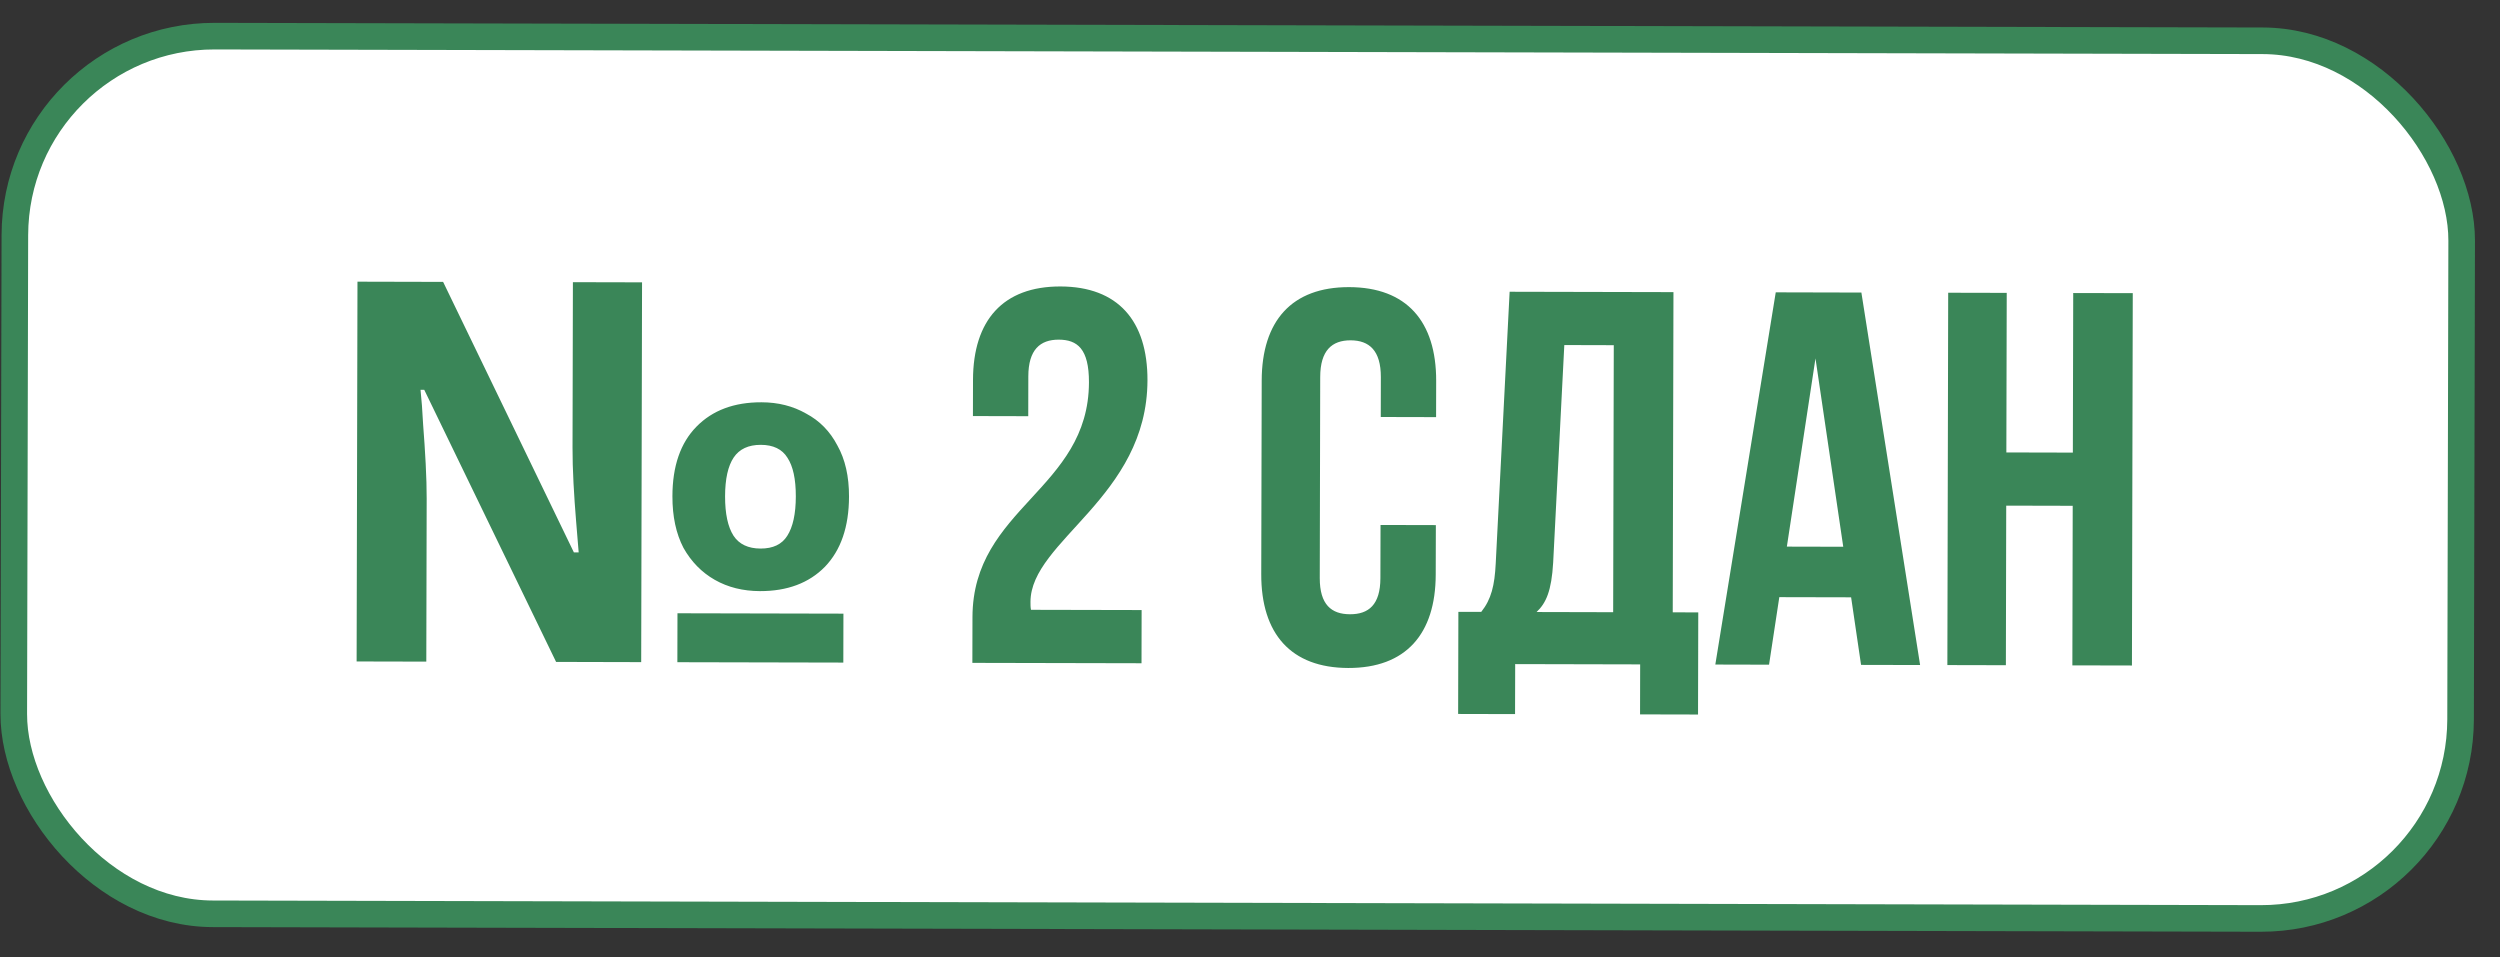
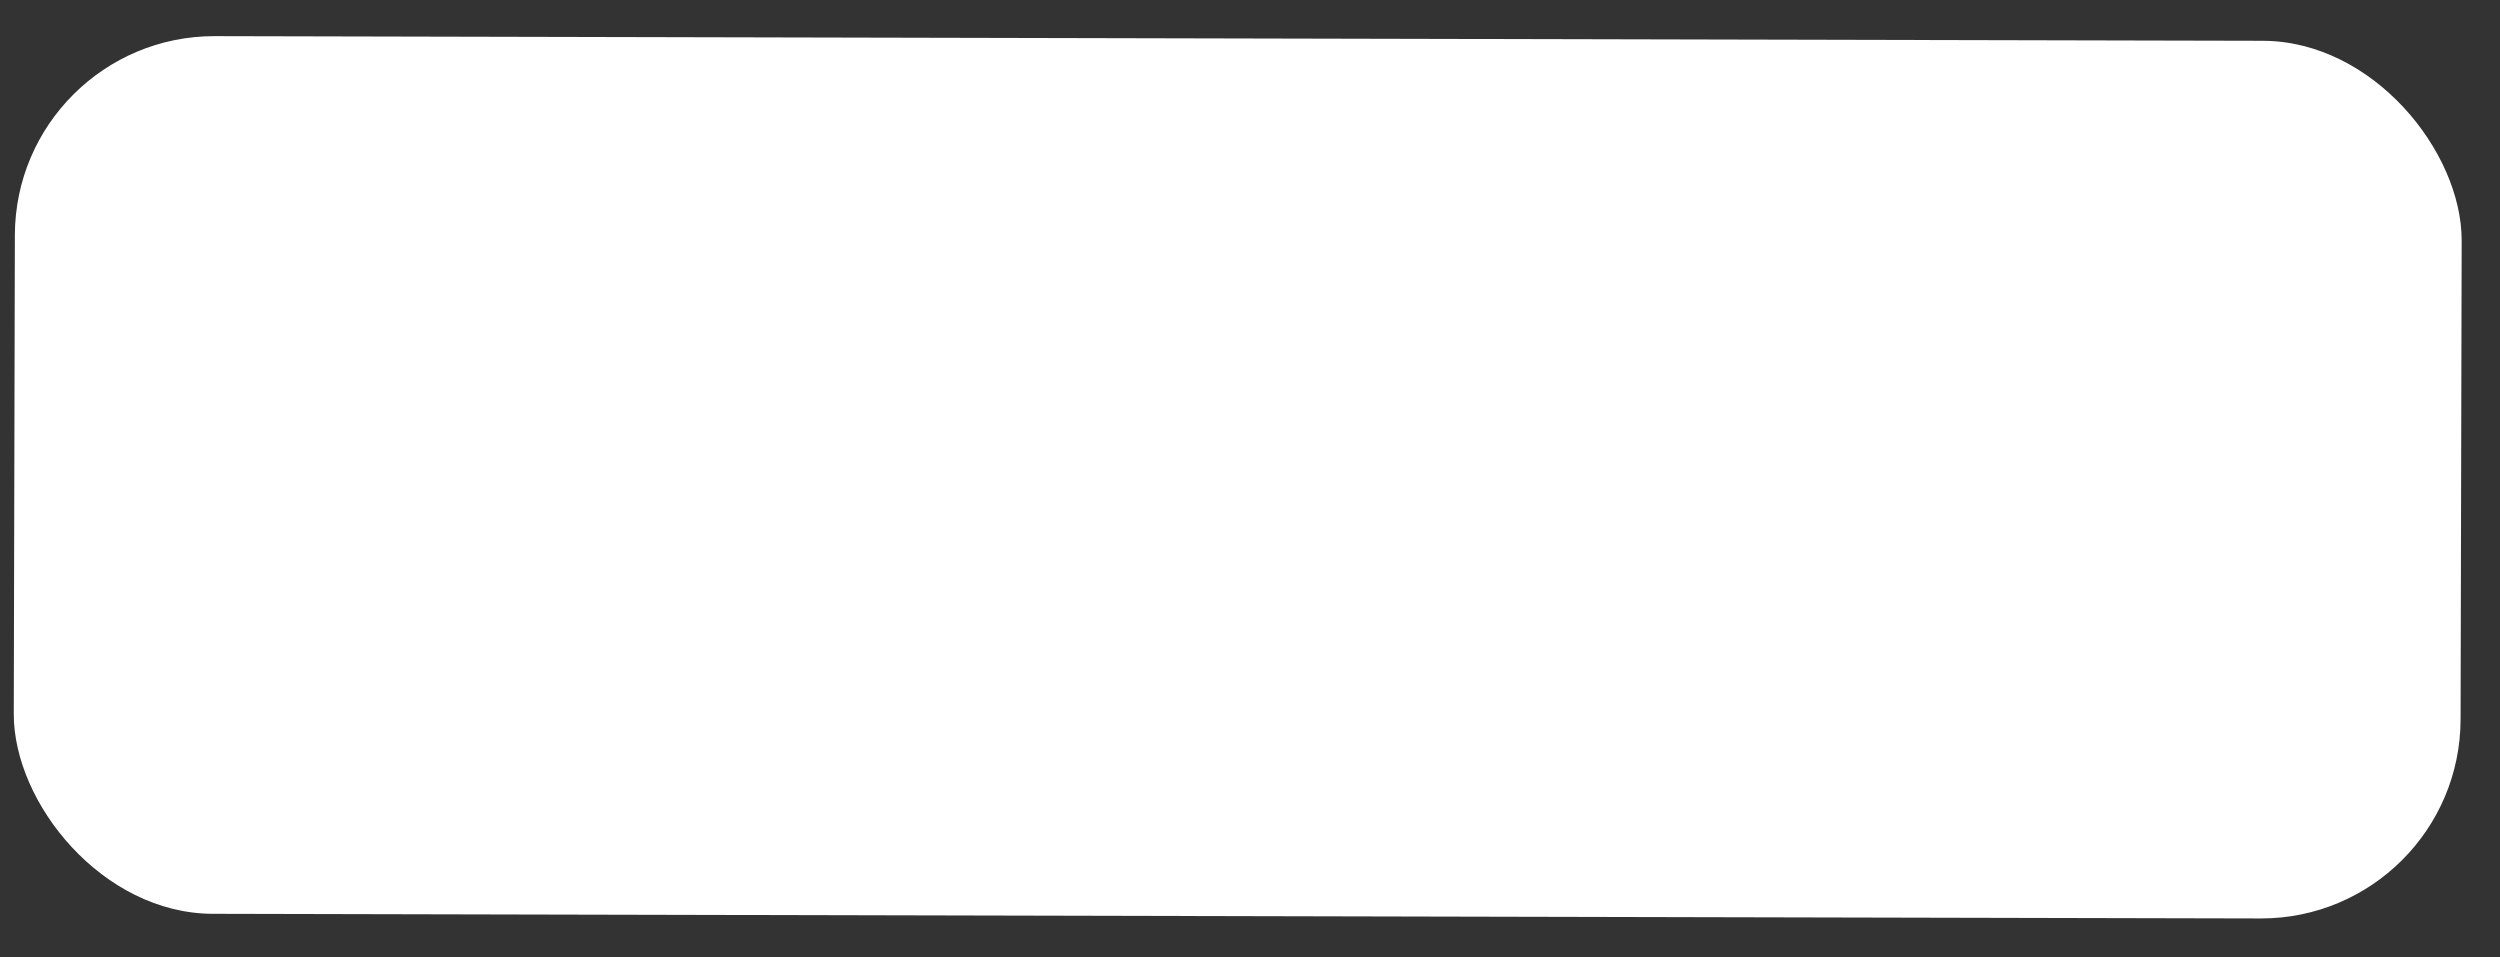
<svg xmlns="http://www.w3.org/2000/svg" width="94" height="36" viewBox="0 0 94 36" fill="none">
  <rect x="0" y="0" width="94" height="36" fill="#333333" stroke="none" />
  <rect x="0.576" y="1.342" width="92" height="33" rx="7.5" transform="rotate(0.13 0.576 1.342)" fill="white" />
-   <rect x="0.576" y="1.342" width="92" height="33" rx="7.5" transform="rotate(0.13 0.576 1.342)" stroke="#3A8658" />
-   <path d="M13.409 24.871L13.441 10.591L16.661 10.599L21.578 20.77L21.758 20.77C21.732 20.437 21.7 20.043 21.661 19.59C21.622 19.123 21.59 18.65 21.564 18.17C21.538 17.676 21.526 17.23 21.527 16.83L21.541 10.61L24.141 10.616L24.109 24.896L20.909 24.888L15.952 14.657L15.812 14.657C15.851 15.017 15.883 15.45 15.909 15.957C15.948 16.45 15.98 16.944 16.006 17.437C16.031 17.931 16.044 18.364 16.043 18.737L16.029 24.877L13.409 24.871ZM25.469 24.899L25.473 23.059L31.713 23.073L31.709 24.913L25.469 24.899ZM28.575 22.226C27.935 22.224 27.369 22.083 26.876 21.802C26.383 21.521 25.991 21.12 25.698 20.599C25.42 20.065 25.281 19.418 25.283 18.658C25.285 17.525 25.587 16.652 26.189 16.04C26.79 15.428 27.604 15.123 28.631 15.126C29.258 15.127 29.817 15.268 30.31 15.55C30.816 15.818 31.209 16.218 31.487 16.752C31.779 17.273 31.925 17.913 31.923 18.673C31.92 19.807 31.618 20.686 31.017 21.311C30.416 21.923 29.602 22.228 28.575 22.226ZM28.599 20.626C29.065 20.627 29.399 20.468 29.6 20.148C29.814 19.815 29.921 19.322 29.923 18.669C29.924 18.015 29.819 17.529 29.606 17.208C29.407 16.888 29.074 16.727 28.607 16.726C28.141 16.725 27.8 16.884 27.586 17.203C27.372 17.523 27.264 18.009 27.263 18.663C27.262 19.316 27.367 19.81 27.58 20.143C27.792 20.464 28.132 20.625 28.599 20.626ZM40.945 14.374C40.947 13.114 40.508 12.773 39.808 12.771C39.108 12.77 38.667 13.149 38.665 14.149L38.662 15.649L36.582 15.644L36.585 14.284C36.59 12.044 37.713 10.767 39.873 10.771C42.033 10.776 43.15 12.059 43.145 14.299C43.135 18.699 38.751 20.329 38.746 22.629C38.746 22.729 38.745 22.829 38.765 22.929L42.925 22.938L42.921 24.938L36.561 24.924L36.565 23.204C36.574 19.084 40.935 18.414 40.945 14.374ZM51.908 19.739L53.988 19.744L53.983 21.604C53.978 23.843 52.855 25.121 50.695 25.116C48.535 25.111 47.418 23.828 47.423 21.588L47.44 14.309C47.445 12.069 48.568 10.791 50.728 10.796C52.888 10.801 54.005 12.084 54 14.323L53.997 15.684L51.917 15.679L51.92 14.179C51.922 13.179 51.483 12.798 50.783 12.796C50.083 12.795 49.642 13.174 49.64 14.174L49.623 21.733C49.621 22.733 50.06 23.095 50.76 23.096C51.46 23.098 51.901 22.739 51.903 21.739L51.908 19.739ZM63.846 26.866L61.666 26.861L61.67 24.981L56.971 24.97L56.966 26.85L54.826 26.845L54.835 23.005L55.695 23.007C56.076 22.528 56.197 22.009 56.239 21.189L56.762 10.97L62.922 10.984L62.895 23.024L63.855 23.026L63.846 26.866ZM58.818 12.974L58.399 21.154C58.337 22.213 58.136 22.673 57.775 23.012L60.655 23.019L60.678 12.979L58.818 12.974ZM69.988 11L72.196 25.005L69.976 25L69.602 22.459L66.902 22.453L66.516 24.992L64.496 24.987L66.768 10.992L69.988 11ZM68.262 13.476L67.186 20.553L69.306 20.558L68.262 13.476ZM75.434 19.012L75.421 25.012L73.221 25.007L73.252 11.007L75.453 11.012L75.439 17.012L77.939 17.018L77.953 11.018L80.192 11.023L80.161 25.023L77.921 25.018L77.934 19.018L75.434 19.012Z" fill="#3A8658" />
</svg>